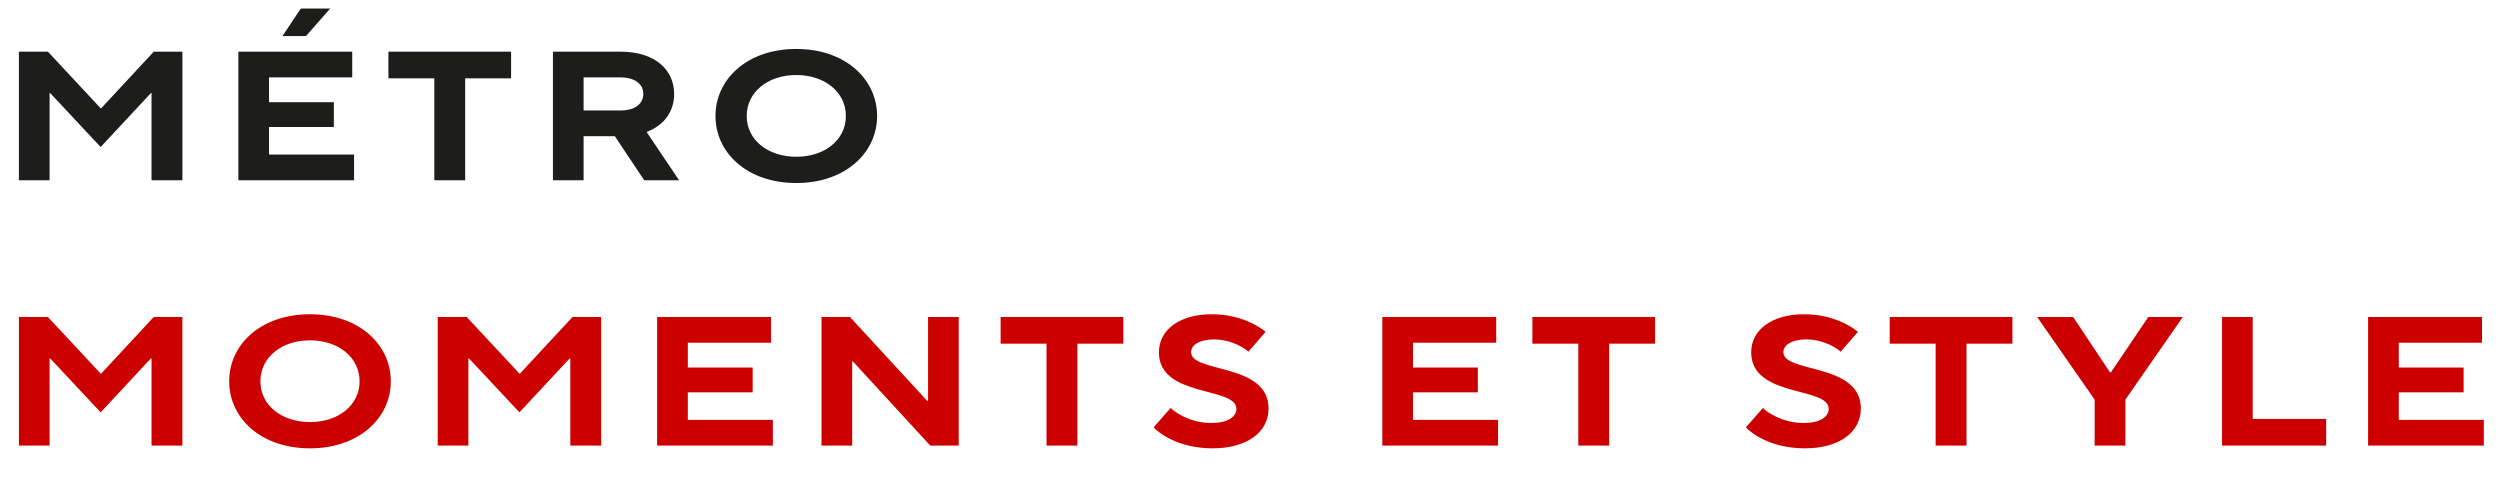
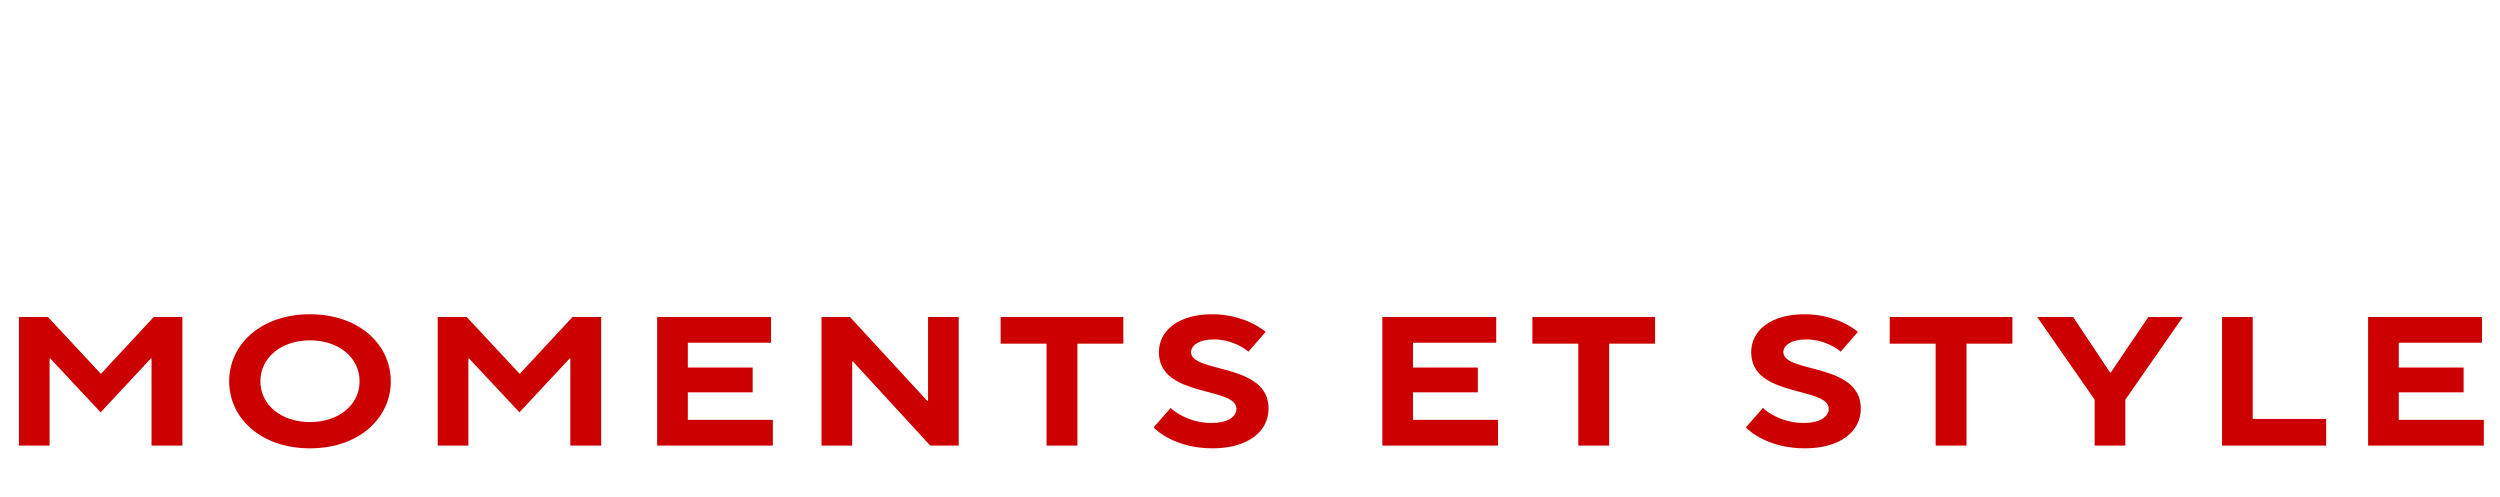
<svg xmlns="http://www.w3.org/2000/svg" width="735" height="146" viewBox="0 0 735 146" fill="none">
-   <path d="M14.58 53H5.562V15.2H14.094L29.592 31.832H29.754L45.198 15.2H53.622V53H44.55V27.35H44.388L29.592 43.226L14.742 27.35H14.58V53ZM89.949 10.61H83.037L88.437 2.51H97.077L89.949 10.61ZM104.097 53H70.077V15.2H103.557V22.76H79.095V30.05H98.157V37.34H79.095V45.44H104.097V53ZM136.763 53H127.691V23.03H114.191V15.2H150.263V23.03H136.763V53ZM190.103 38.798L199.661 53H189.401L180.761 40.04H171.581V53H162.563V15.2H182.543C192.641 15.2 198.203 20.6 198.203 27.62C198.203 32.642 195.395 36.8 190.103 38.798ZM182.381 22.76H171.581V32.48H182.381C186.593 32.48 189.131 30.59 189.131 27.62C189.131 24.65 186.593 22.76 182.381 22.76ZM234.111 53.81C219.639 53.81 210.351 44.9 210.351 34.1C210.351 23.3 219.639 14.39 234.111 14.39C248.529 14.39 257.871 23.3 257.871 34.1C257.871 44.9 248.529 53.81 234.111 53.81ZM234.111 46.088C242.481 46.088 248.691 41.12 248.691 34.1C248.691 27.08 242.481 22.058 234.111 22.058C225.741 22.058 219.531 27.08 219.531 34.1C219.531 41.12 225.741 46.088 234.111 46.088Z" fill="#1D1D1B" />
  <path d="M14.58 131H5.562V93.2H14.094L29.592 109.832H29.754L45.198 93.2H53.622V131H44.55V105.35H44.388L29.592 121.226L14.742 105.35H14.58V131ZM91.137 131.81C76.665 131.81 67.377 122.9 67.377 112.1C67.377 101.3 76.665 92.39 91.137 92.39C105.555 92.39 114.897 101.3 114.897 112.1C114.897 122.9 105.555 131.81 91.137 131.81ZM91.137 124.088C99.507 124.088 105.717 119.12 105.717 112.1C105.717 105.08 99.507 100.058 91.137 100.058C82.767 100.058 76.557 105.08 76.557 112.1C76.557 119.12 82.767 124.088 91.137 124.088ZM137.704 131H128.686V93.2H137.218L152.716 109.832H152.878L168.322 93.2H176.746V131H167.674V105.35H167.512L152.716 121.226L137.866 105.35H137.704V131ZM227.221 131H193.201V93.2H226.681V100.76H202.219V108.05H221.281V115.34H202.219V123.44H227.221V131ZM250.545 131H241.527V93.2H249.897L272.631 117.878H272.847V93.2H281.865V131H273.495L250.761 106.268H250.545V131ZM316.756 131H307.684V101.03H294.184V93.2H330.256V101.03H316.756V131ZM356.488 131.81C345.958 131.81 340.234 126.842 339.154 125.654L344.176 119.93C345.148 120.956 349.684 124.358 356.11 124.358C360.916 124.358 363.508 122.576 363.508 120.2C363.508 113.558 340.72 117.014 340.72 103.568C340.72 97.142 346.552 92.39 356.326 92.39C364.75 92.39 370.366 96.062 372.094 97.574L367.018 103.406C366.262 102.596 362.266 99.788 356.866 99.788C352.6 99.788 350.17 101.516 350.17 103.514C350.17 109.778 372.958 106.592 372.958 120.092C372.958 126.896 366.856 131.81 356.488 131.81ZM440.427 131H406.407V93.2H439.887V100.76H415.425V108.05H434.487V115.34H415.425V123.44H440.427V131ZM473.092 131H464.02V101.03H450.52V93.2H486.592V101.03H473.092V131ZM530.617 131.81C520.087 131.81 514.363 126.842 513.283 125.654L518.305 119.93C519.277 120.956 523.813 124.358 530.239 124.358C535.045 124.358 537.637 122.576 537.637 120.2C537.637 113.558 514.849 117.014 514.849 103.568C514.849 97.142 520.681 92.39 530.455 92.39C538.879 92.39 544.495 96.062 546.223 97.574L541.147 103.406C540.391 102.596 536.395 99.788 530.995 99.788C526.729 99.788 524.299 101.516 524.299 103.514C524.299 109.778 547.087 106.592 547.087 120.092C547.087 126.896 540.985 131.81 530.617 131.81ZM578.15 131H569.078V101.03H555.578V93.2H591.65V101.03H578.15V131ZM624.848 131H615.83V117.5L598.928 93.2H609.512L620.366 109.508H620.582L631.598 93.2H641.75L624.848 117.5V131ZM683.895 131H653.277V93.2H662.295V123.17H683.895V131ZM730.244 131H696.224V93.2H729.704V100.76H705.242V108.05H724.304V115.34H705.242V123.44H730.244V131Z" fill="#CD0000" />
</svg>